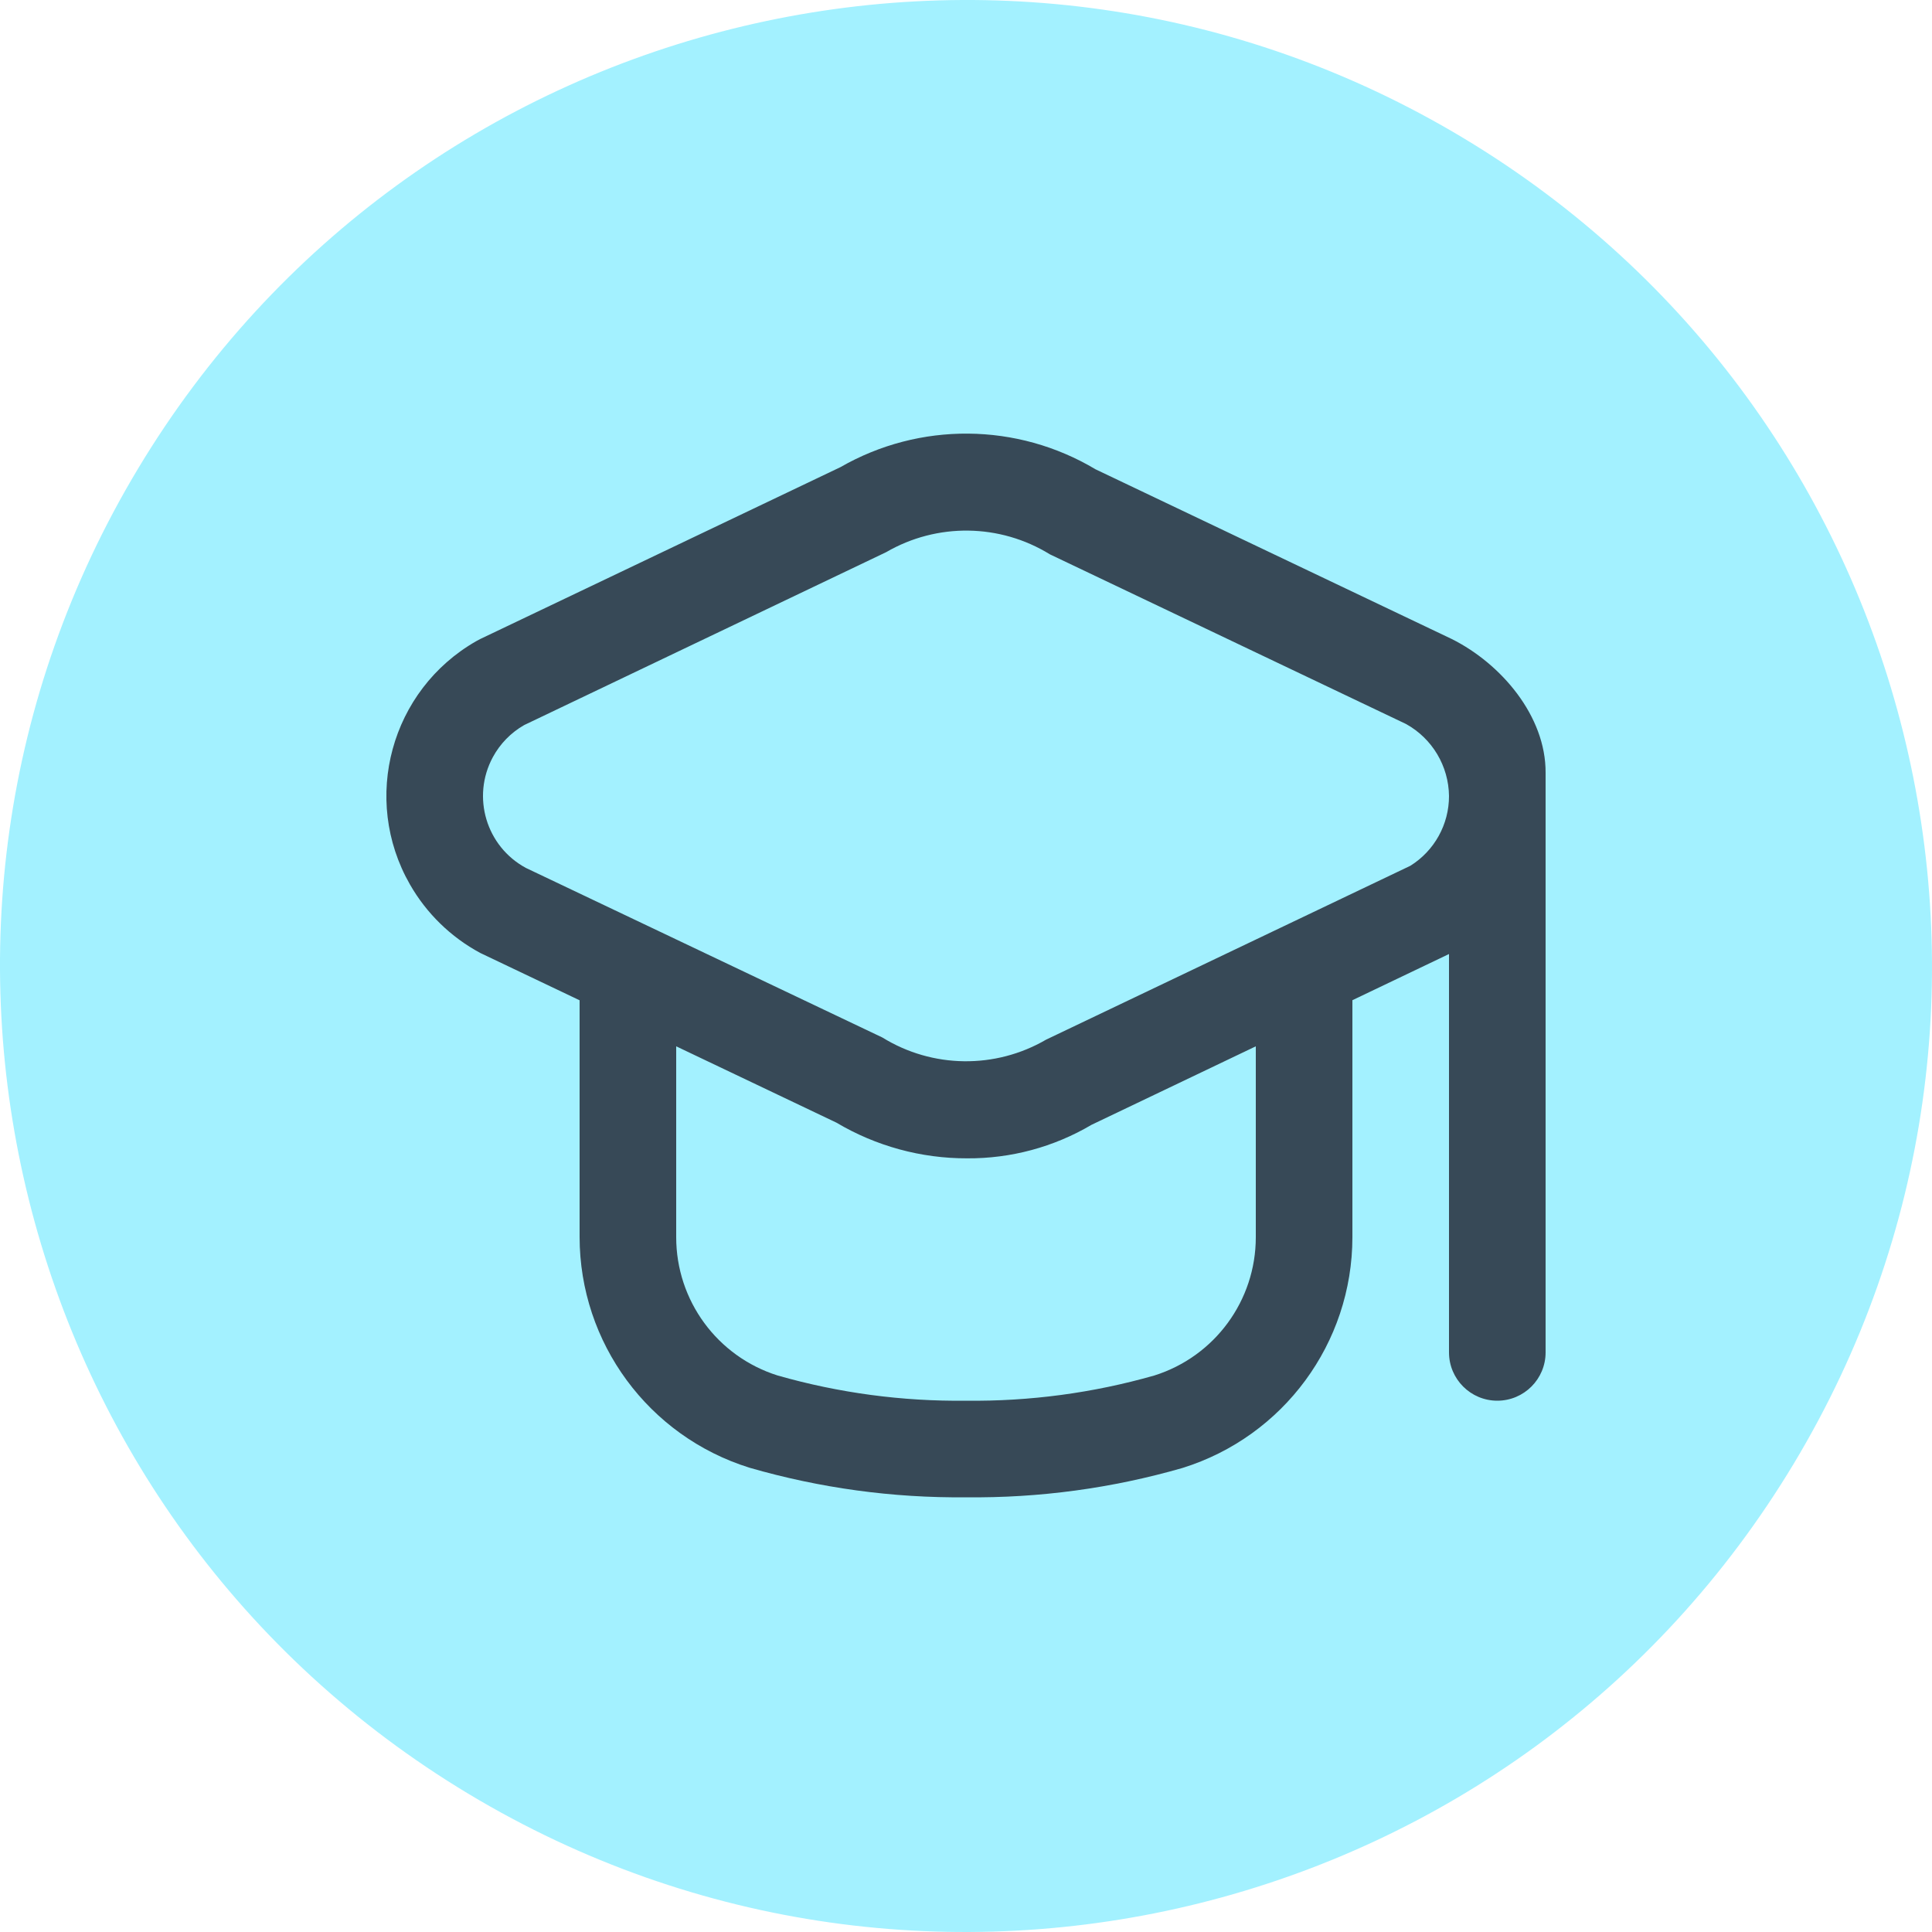
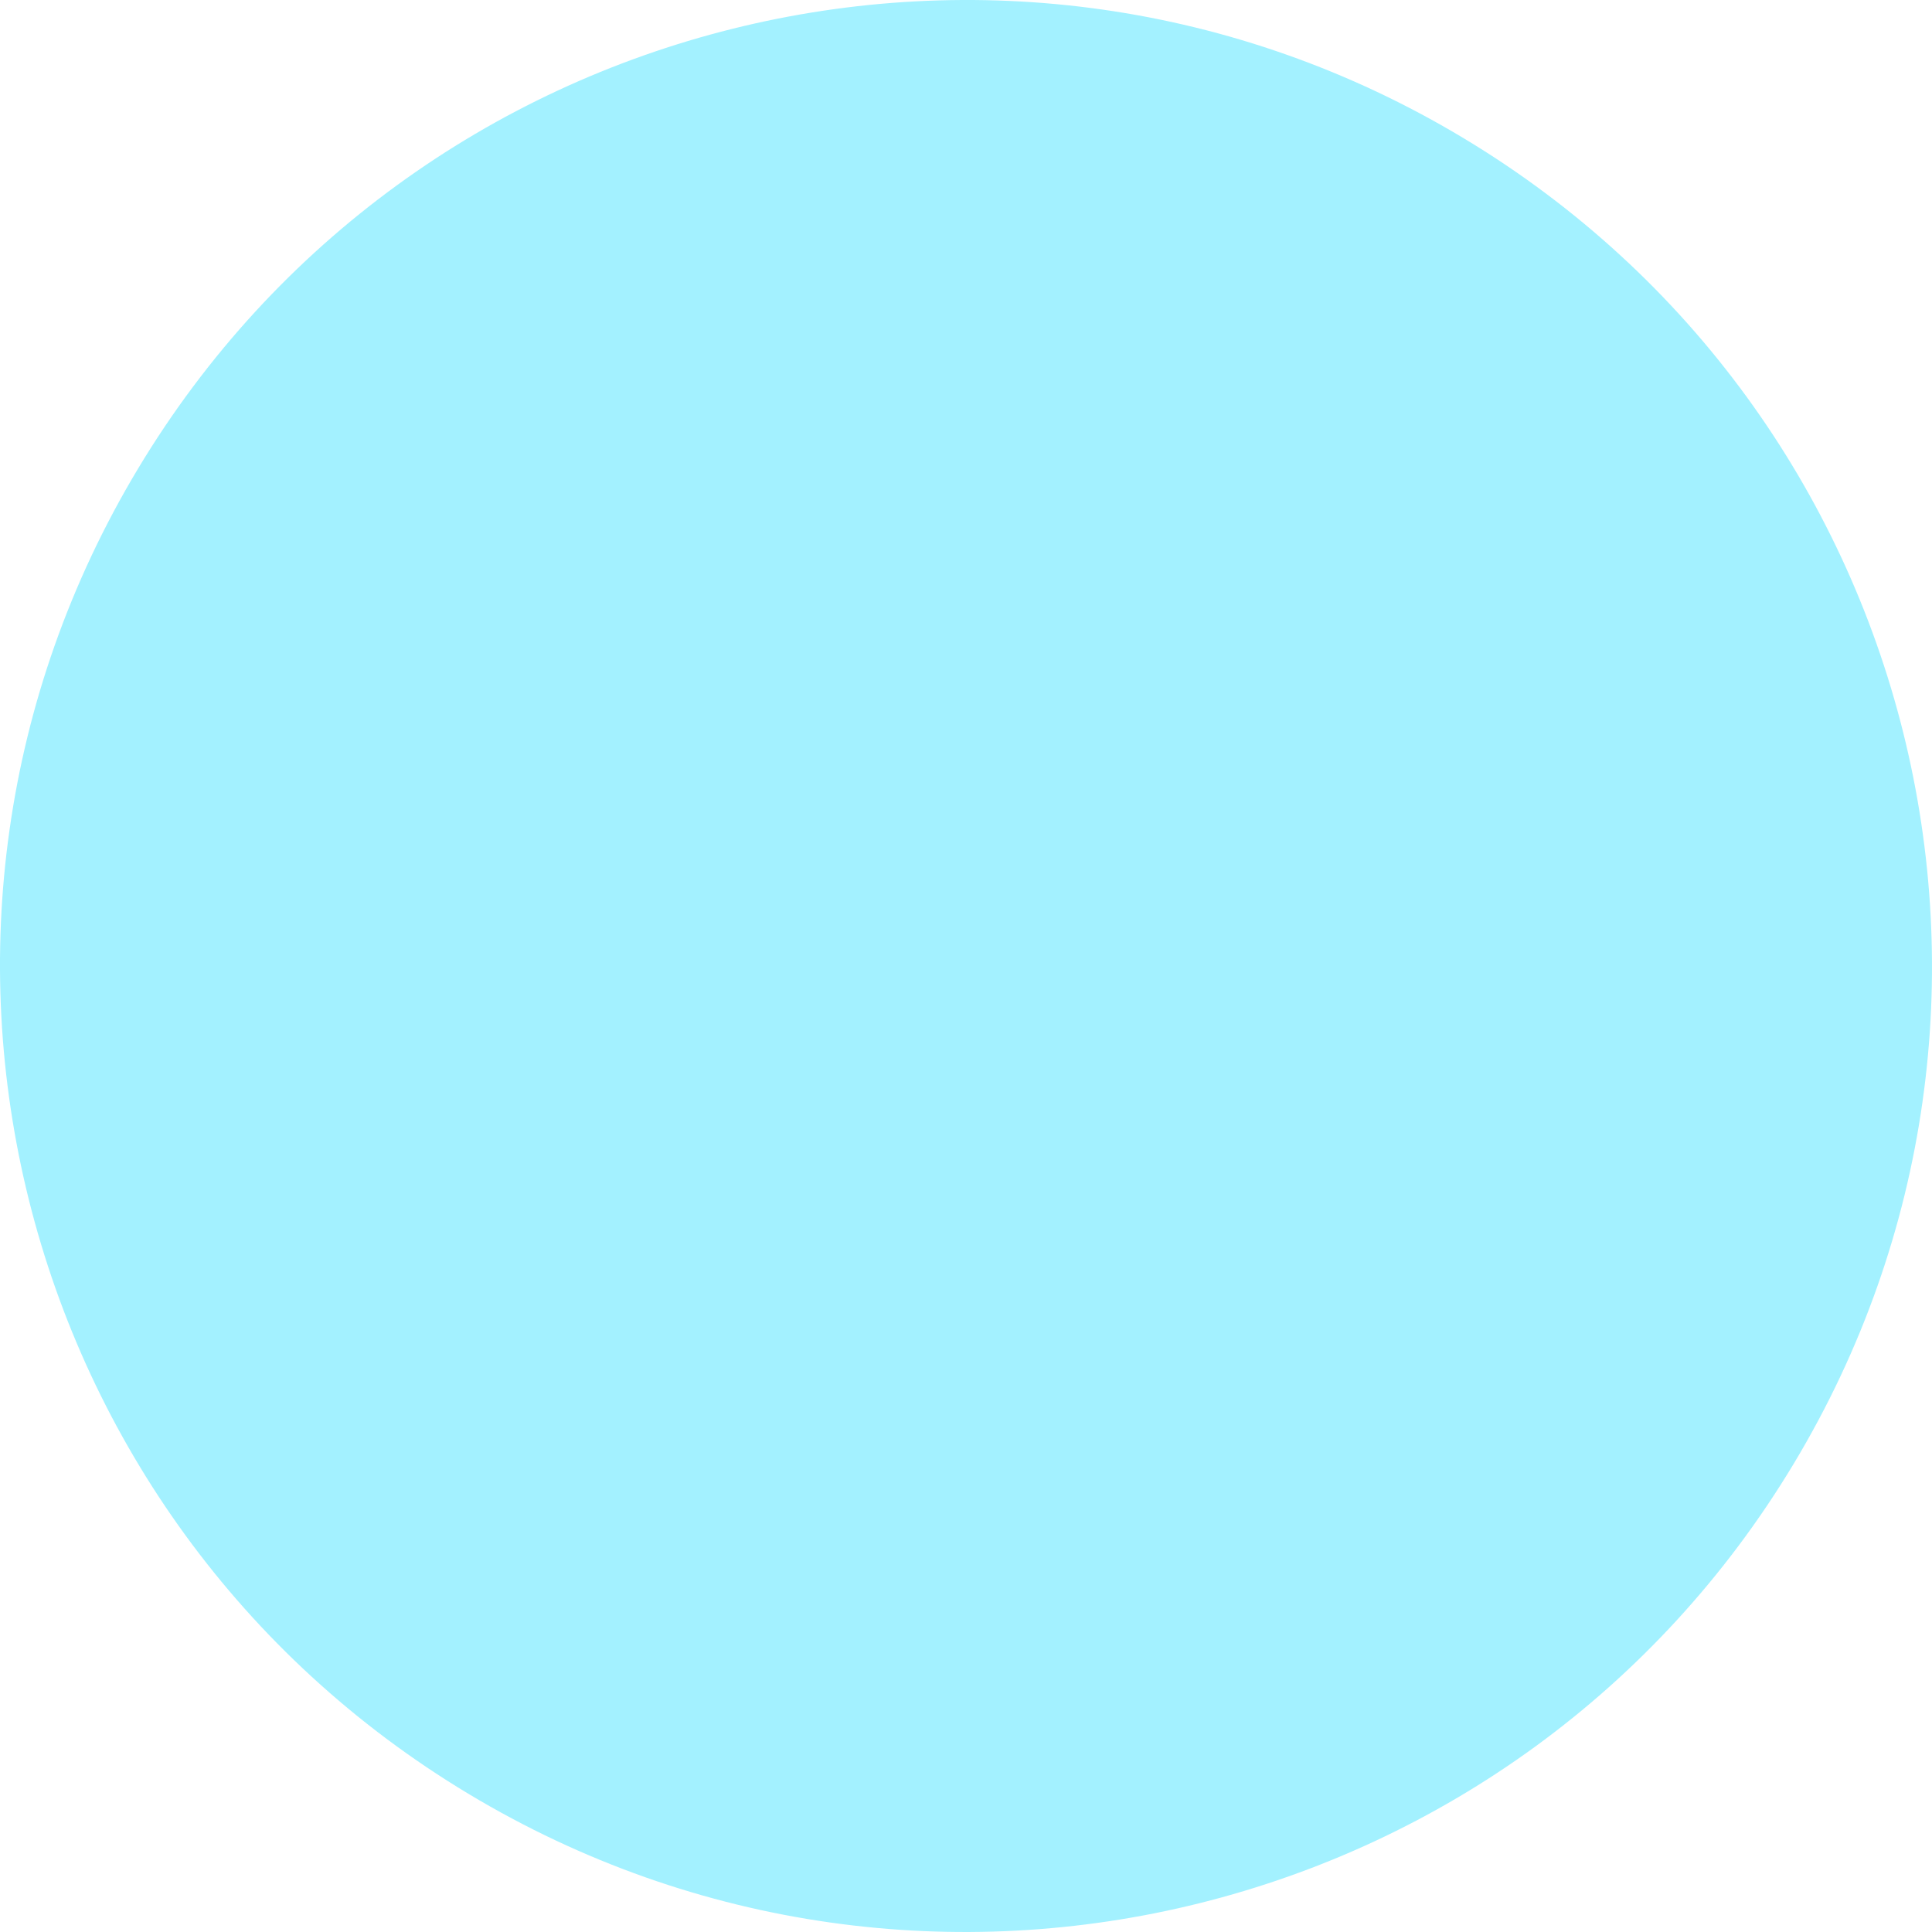
<svg xmlns="http://www.w3.org/2000/svg" width="80" height="80" viewBox="0 0 80 80" fill="none">
  <path d="M60.598 5.718C79.532 17.095 85.658 41.665 74.281 60.598C62.905 79.532 38.335 85.658 19.402 74.281C0.468 62.905 -5.658 38.335 5.718 19.402C17.095 0.468 41.665 -5.658 60.598 5.718Z" fill="#A3F1FF" />
  <g clip-path="url(#clip0_377_12548)">
-     <path d="M60.114 26.46L45.366 19.434C42.12 17.495 38.079 17.46 34.8 19.344L19.886 26.46C19.83 26.488 19.772 26.518 19.718 26.55C16.179 28.573 14.95 33.083 16.974 36.622C17.66 37.822 18.669 38.805 19.886 39.46L24 41.42V51.22C24.003 55.602 26.854 59.473 31.038 60.776C33.95 61.618 36.969 62.031 40 62C43.031 62.034 46.05 61.625 48.962 60.786C53.146 59.483 55.998 55.612 56 51.23V41.416L60 39.504V56C60 57.104 60.896 58 62 58C63.105 58 64 57.104 64 56V32C64.013 29.651 62.159 27.482 60.114 26.46ZM52 51.23C52.001 53.851 50.3 56.169 47.8 56.956C45.264 57.68 42.637 58.032 40 58C37.363 58.032 34.736 57.68 32.2 56.956C29.7 56.169 27.999 53.851 28 51.23V43.326L34.634 46.486C36.271 47.458 38.141 47.969 40.044 47.964C41.856 47.977 43.638 47.497 45.198 46.576L52 43.326V51.23ZM58.4 35.85L43.316 43.05C41.213 44.274 38.606 44.24 36.536 42.96L21.778 35.94C20.133 35.053 19.519 33 20.406 31.355C20.706 30.799 21.155 30.338 21.704 30.024L36.694 22.864C38.798 21.642 41.403 21.676 43.474 22.954L58.222 29.98C59.307 30.582 59.985 31.719 60 32.96C60.002 34.135 59.397 35.228 58.4 35.85Z" fill="#374957" />
-   </g>
+     </g>
  <defs>
    <clipPath id="clip0_377_12548">
-       <rect width="48" height="48" fill="white" transform="translate(16 16)" />
-     </clipPath>
+       </clipPath>
  </defs>
</svg>